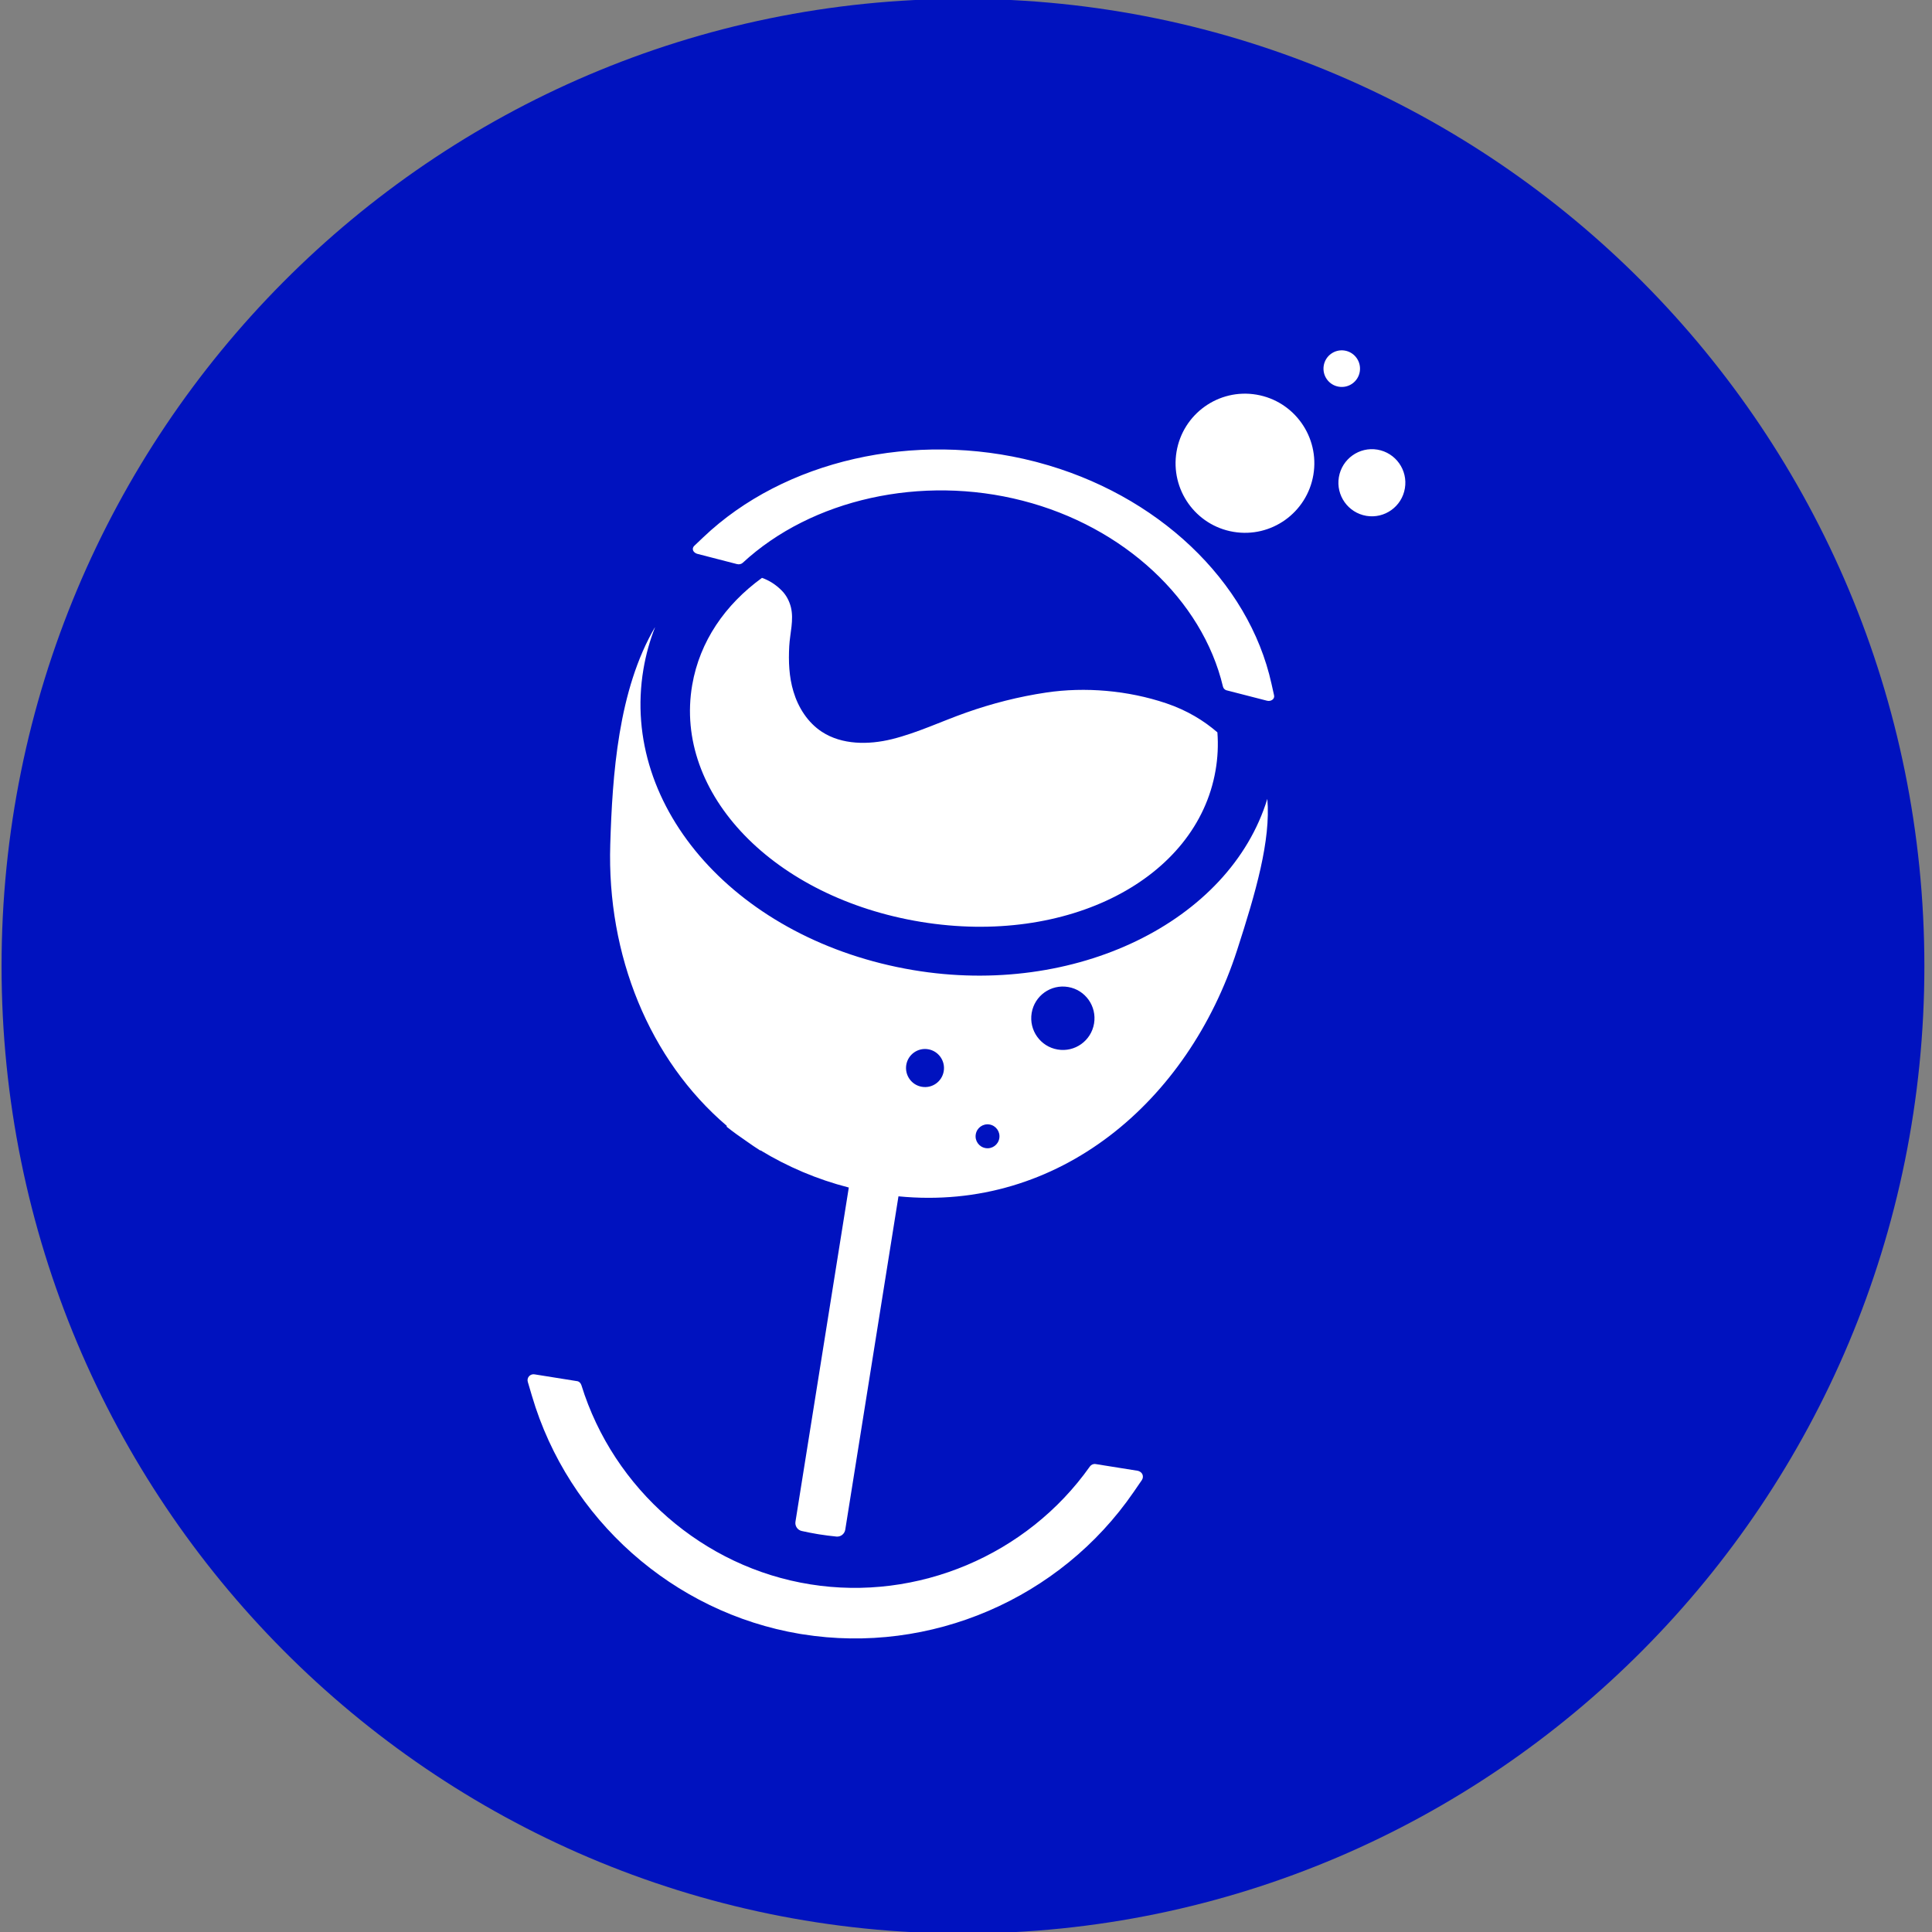
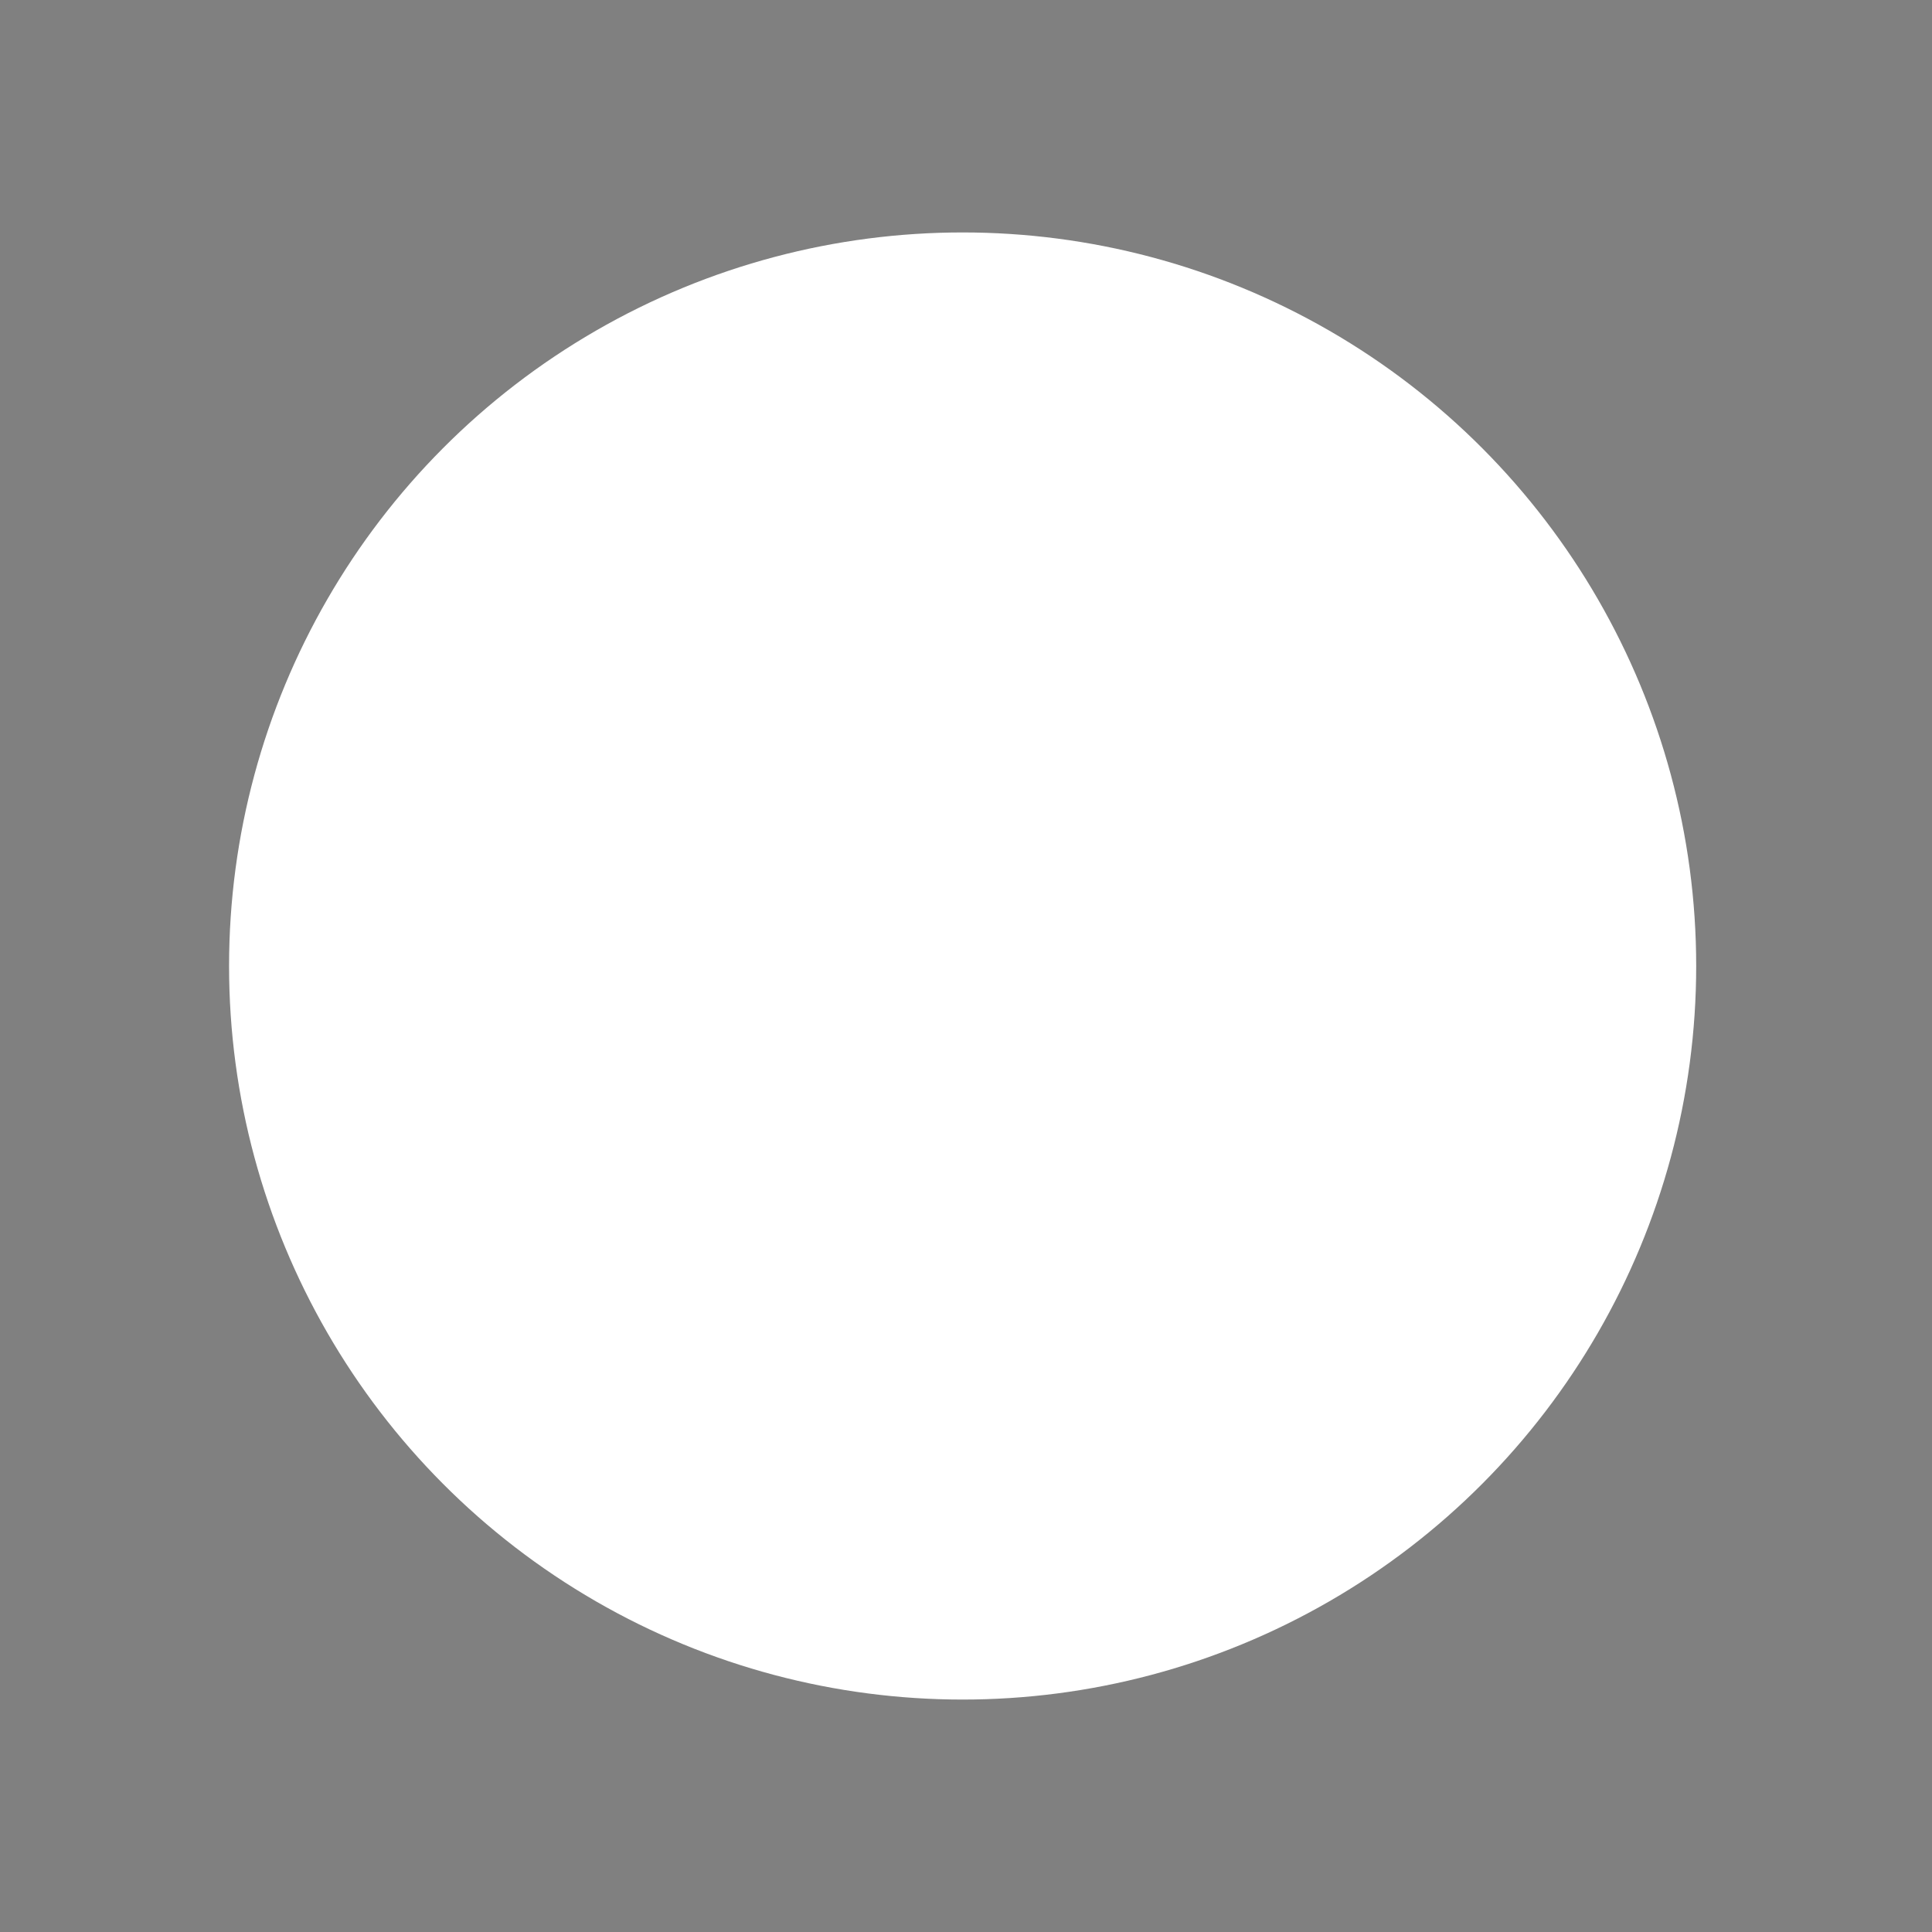
<svg xmlns="http://www.w3.org/2000/svg" version="1.1" width="55" height="55">
  <rect width="100%" height="100%" fill="#808080" stroke="none" />
  <svg clip-rule="evenodd" fill-rule="evenodd" stroke-linejoin="round" stroke-miterlimit="2" viewBox="0 0 55 55">
    <clipPath id="SvgjsClipPath1014">
-       <path clip-rule="evenodd" d="m10 0h53v47.458h-53z" />
-     </clipPath>
+       </clipPath>
    <circle cx="27.404" cy="27.5" fill="#fff" r="20.883" />
    <g transform="matrix(1.038 0 0 1.159 -10.377 0)">
-       <path d="m10 0h53v47.458h-53z" fill="none" />
      <g clip-path="url(#a)">
-         <path d="m-19.967 86.722c-5.767-.977-11.26 2.929-12.236 8.711-.961 5.798 2.945 11.275 8.712 12.236 5.797.992 11.275-2.914 12.236-8.696.976-5.783-2.914-11.275-8.712-12.251m34.343 42.002c-3.631-.61-7.094 1.846-7.689 5.492-.626 3.616 1.831 7.08 5.477 7.675 3.631.625 7.079-1.831 7.69-5.478.61-3.631-1.831-7.079-5.478-7.689m44.001-76.758c-9.657-1.632-18.781 4.852-20.398 14.494-1.617 9.658 4.882 18.782 14.524 20.399 9.643 1.632 18.766-4.867 20.384-14.525 1.617-9.642-4.867-18.766-14.51-20.368m0 0c-9.657-1.632-18.781 4.852-20.398 14.494-1.617 9.658 4.882 18.782 14.524 20.399 9.643 1.632 18.766-4.867 20.384-14.525 1.617-9.642-4.867-18.766-14.51-20.368m-44.001 76.758c-3.631-.61-7.094 1.846-7.689 5.492-.626 3.616 1.831 7.08 5.477 7.675 3.631.625 7.079-1.831 7.69-5.478.61-3.631-1.831-7.079-5.478-7.689m-34.343-42.002c-5.767-.977-11.26 2.929-12.236 8.711-.961 5.798 2.945 11.275 8.712 12.236 5.797.992 11.275-2.914 12.236-8.696.976-5.783-2.914-11.275-8.712-12.251m0 0c-5.767-.977-11.26 2.929-12.236 8.711-.961 5.798 2.945 11.275 8.712 12.236 5.797.992 11.275-2.914 12.236-8.696.976-5.783-2.914-11.275-8.712-12.251m34.343 42.002c-3.631-.61-7.094 1.846-7.689 5.492-.626 3.616 1.831 7.08 5.477 7.675 3.631.625 7.079-1.831 7.69-5.478.61-3.631-1.831-7.079-5.478-7.689m44.001-76.758c-9.657-1.632-18.781 4.852-20.398 14.494-1.617 9.658 4.882 18.782 14.524 20.399 9.643 1.632 18.766-4.867 20.384-14.525 1.617-9.642-4.867-18.766-14.51-20.368m151.532-284.587c1.724-10.207 11.382-17.103 21.589-15.394 10.207 1.724 17.103 11.397 15.363 21.603-1.693 10.192-11.366 17.073-21.573 15.364-10.207-1.739-17.088-11.397-15.379-21.573m-8.467-62.294c.945-5.584 6.209-9.322 11.793-8.392 5.554.946 9.307 6.21 8.376 11.794-.946 5.584-6.209 9.307-11.793 8.361-5.554-.916-9.307-6.194-8.376-11.763m-5.798 60.951c-3.555 21.146-23.603 35.412-44.733 31.841-21.162-3.554-35.412-23.587-31.857-44.733s23.587-35.411 44.733-31.856c21.147 3.57 35.412 23.602 31.857 44.748m-22.962 125.595c-.808.595-1.922.794-2.99.519l-22.367-5.737c-1.205-.228-2.059-1.129-2.288-2.136-11.565-48.501-55.505-89.298-112.139-103.792-56.572-14.54-118.043-.931-156.643 34.679-.808.747-2.044 1.022-3.219.717l-22.336-5.752c-.946-.305-1.907-.992-2.243-1.877-.32-.885-.091-1.831.626-2.517l5.065-4.806c45.313-43.025 118.226-59.609 185.753-42.247.504.138.992.26 1.495.397 66.795 17.683 118.074 66.093 130.813 123.642l1.45 6.484c.198.931-.153 1.831-.977 2.426m-19.758 139.845c-27.386 84.417-99.81 146.131-189.506 137.343l-29.781 186.089c-.382 2.38-2.548 4.073-4.928 3.845-3.357-.336-6.637-.748-9.765-1.252-.427-.061-.839-.137-1.266-.213-2.762-.458-5.584-1.022-8.407-1.648-2.334-.503-3.89-2.792-3.509-5.172l29.858-186.562c-17.835-4.561-34.404-11.656-49.402-20.749l-.198.061c-2.457-1.541-4.837-3.173-7.201-4.836-3.998-2.716-7.919-5.508-11.672-8.499 0 0 .122-.137.29-.32-43.559-36.968-67.237-95.447-65.33-157.131 1.175-38.448 4.348-86.309 25.174-121.567-3.006 7.567-5.218 15.501-6.622 23.77-13.075 77.688 53.216 151.425 150.891 167.872 90.672 15.257 177.225-26.913 198.325-95.569 1.983 23.175-6.438 52.163-16.951 84.538m-53.277 295.74-4.607 6.683c-41.087 59.639-113.832 90.825-185.341 79.397-.534-.076-1.038-.152-1.572-.244-70.792-11.916-129.531-63.927-149.869-132.873l-2.303-7.765c-.336-1.114-.077-2.289.686-3.143.763-.839 1.877-1.251 3.021-1.084l23.663 3.769c1.267.091 2.258 1.083 2.64 2.304 17.973 57.976 68.214 101.702 128.173 111.177 59.899 9.551 121.293-16.279 156.414-65.803.748-1.038 1.968-1.556 3.22-1.358l23.648 3.768c1.022.245 2.09.931 2.548 1.984.442 1.037.32 2.243-.321 3.188m-251.663-443.915c4.211-24.259 18.339-44.733 39.043-59.731 3.967 1.388 7.72 3.723 11.092 7.125 2.502 2.517 4.195 5.782 5.065 9.154 1.8 7.156-.519 14.662-.9 21.863-.458 8.499-.138 17.134 2.365 25.357 2.669 8.895 7.994 17.287 15.912 22.443 11.245 7.324 26.105 7.324 39.241 4.089 14.25-3.524 27.692-9.963 41.499-14.814 14.494-5.111 29.568-8.941 44.81-11.199 21.771-3.234 45.694-1.22 67.161 5.996 11.809 3.967 21.268 9.841 28.652 16.233.534 7.003.214 14.128-1.037 21.284-10.543 60.753-82.937 97.873-164.79 84.523-82.372-13.456-138.64-71.57-128.113-132.323m151.526-382.971c-297.18 0-538.1 241.78-538.1 540.01s240.92 539.99 538.1 539.99 538.12-241.76 538.12-539.99-240.94-540.01-538.12-540.01m-19.477 586.392c-5.767-.977-11.26 2.929-12.236 8.711-.961 5.798 2.945 11.275 8.712 12.236 5.797.992 11.275-2.914 12.236-8.696.976-5.783-2.914-11.275-8.712-12.251m34.343 42.002c-3.631-.61-7.094 1.846-7.689 5.492-.626 3.616 1.831 7.08 5.477 7.675 3.631.625 7.079-1.831 7.69-5.478.61-3.631-1.831-7.079-5.478-7.689m44.001-76.758c-9.657-1.632-18.781 4.852-20.398 14.494-1.617 9.658 4.882 18.782 14.524 20.399 9.643 1.632 18.766-4.867 20.384-14.525 1.617-9.642-4.867-18.766-14.51-20.368m0 0c-9.657-1.632-18.781 4.852-20.398 14.494-1.617 9.658 4.882 18.782 14.524 20.399 9.643 1.632 18.766-4.867 20.384-14.525 1.617-9.642-4.867-18.766-14.51-20.368m-44.001 76.758c-3.631-.61-7.094 1.846-7.689 5.492-.626 3.616 1.831 7.08 5.477 7.675 3.631.625 7.079-1.831 7.69-5.478.61-3.631-1.831-7.079-5.478-7.689m-34.343-42.002c-5.767-.977-11.26 2.929-12.236 8.711-.961 5.798 2.945 11.275 8.712 12.236 5.797.992 11.275-2.914 12.236-8.696.976-5.783-2.914-11.275-8.712-12.251m0 0c-5.767-.977-11.26 2.929-12.236 8.711-.961 5.798 2.945 11.275 8.712 12.236 5.797.992 11.275-2.914 12.236-8.696.976-5.783-2.914-11.275-8.712-12.251m34.343 42.002c-3.631-.61-7.094 1.846-7.689 5.492-.626 3.616 1.831 7.08 5.477 7.675 3.631.625 7.079-1.831 7.69-5.478.61-3.631-1.831-7.079-5.478-7.689m44.001-76.758c-9.657-1.632-18.781 4.852-20.398 14.494-1.617 9.658 4.882 18.782 14.524 20.399 9.643 1.632 18.766-4.867 20.384-14.525 1.617-9.642-4.867-18.766-14.51-20.368m0 0c-9.657-1.632-18.781 4.852-20.398 14.494-1.617 9.658 4.882 18.782 14.524 20.399 9.643 1.632 18.766-4.867 20.384-14.525 1.617-9.642-4.867-18.766-14.51-20.368m-44.001 76.758c-3.631-.61-7.094 1.846-7.689 5.492-.626 3.616 1.831 7.08 5.477 7.675 3.631.625 7.079-1.831 7.69-5.478.61-3.631-1.831-7.079-5.478-7.689m-34.343-42.002c-5.767-.977-11.26 2.929-12.236 8.711-.961 5.798 2.945 11.275 8.712 12.236 5.797.992 11.275-2.914 12.236-8.696.976-5.783-2.914-11.275-8.712-12.251" fill="#0012bf" fill-rule="nonzero" transform="matrix(.049 0 0 .044 36.431 21.957)" />
-       </g>
+         </g>
    </g>
  </svg>
  <style>@media (prefers-color-scheme: light) { :root { filter: none; } }
@media (prefers-color-scheme: dark) { :root { filter: none; } }
</style>
</svg>